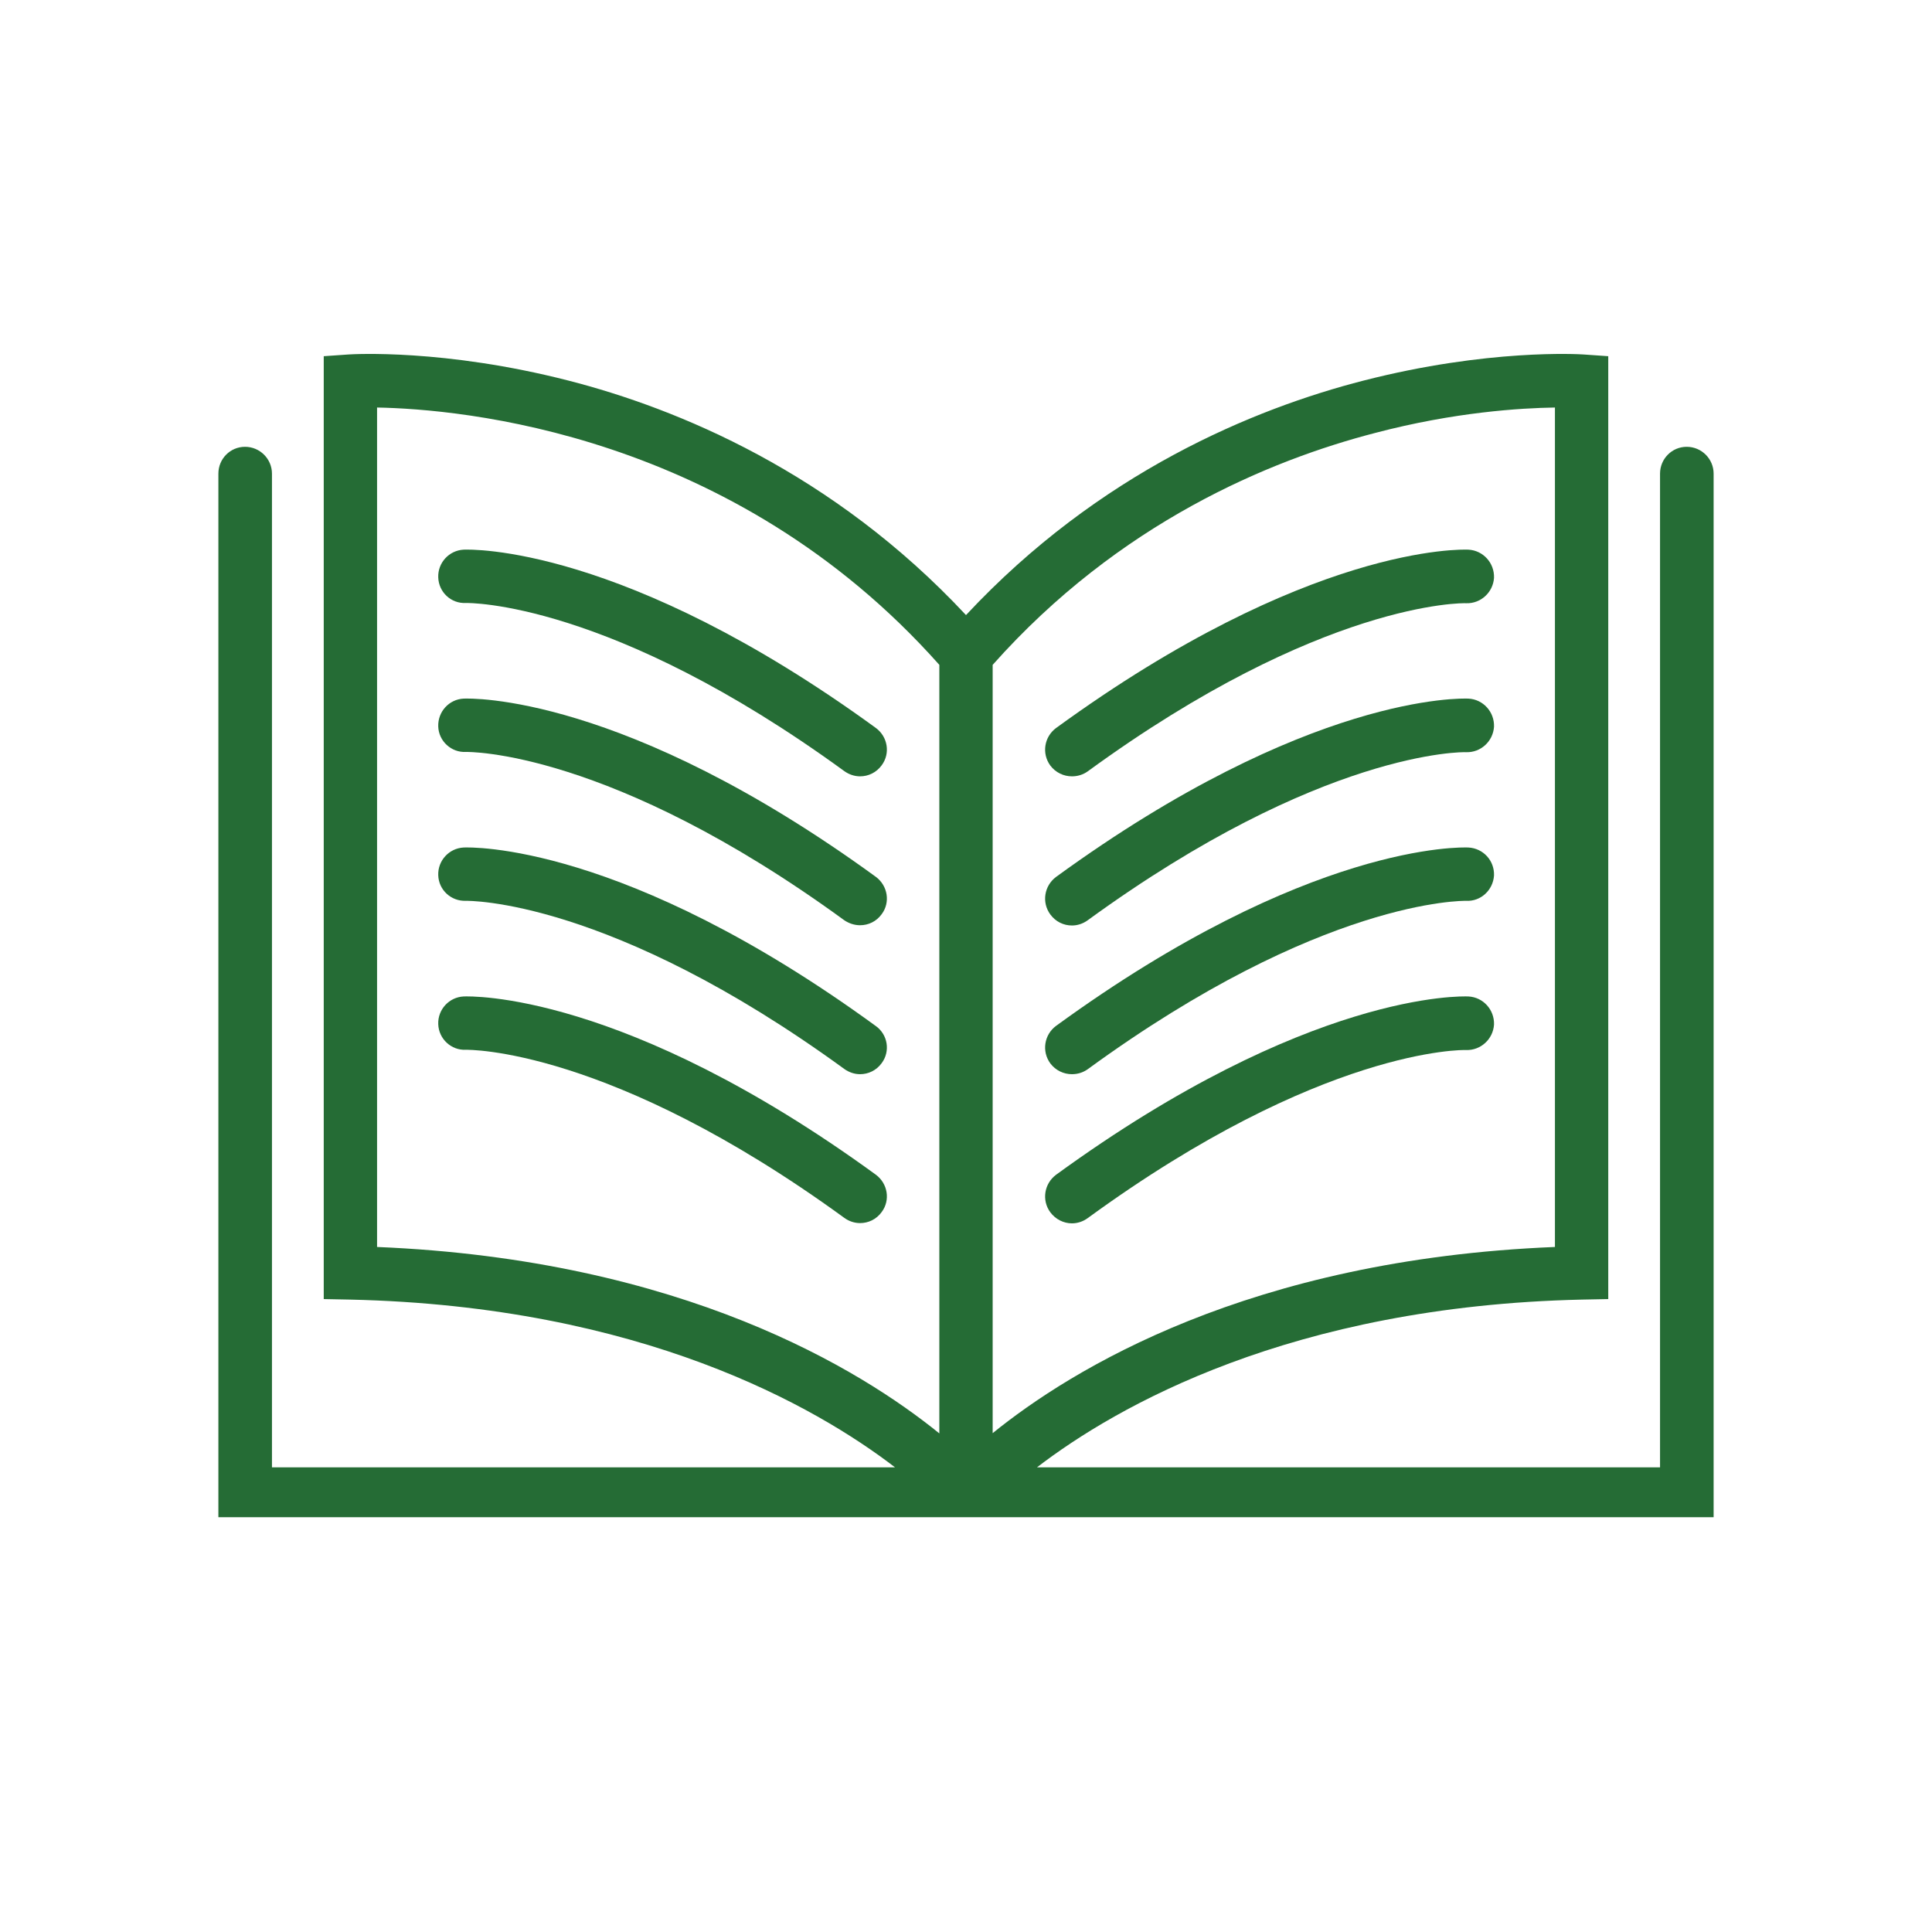
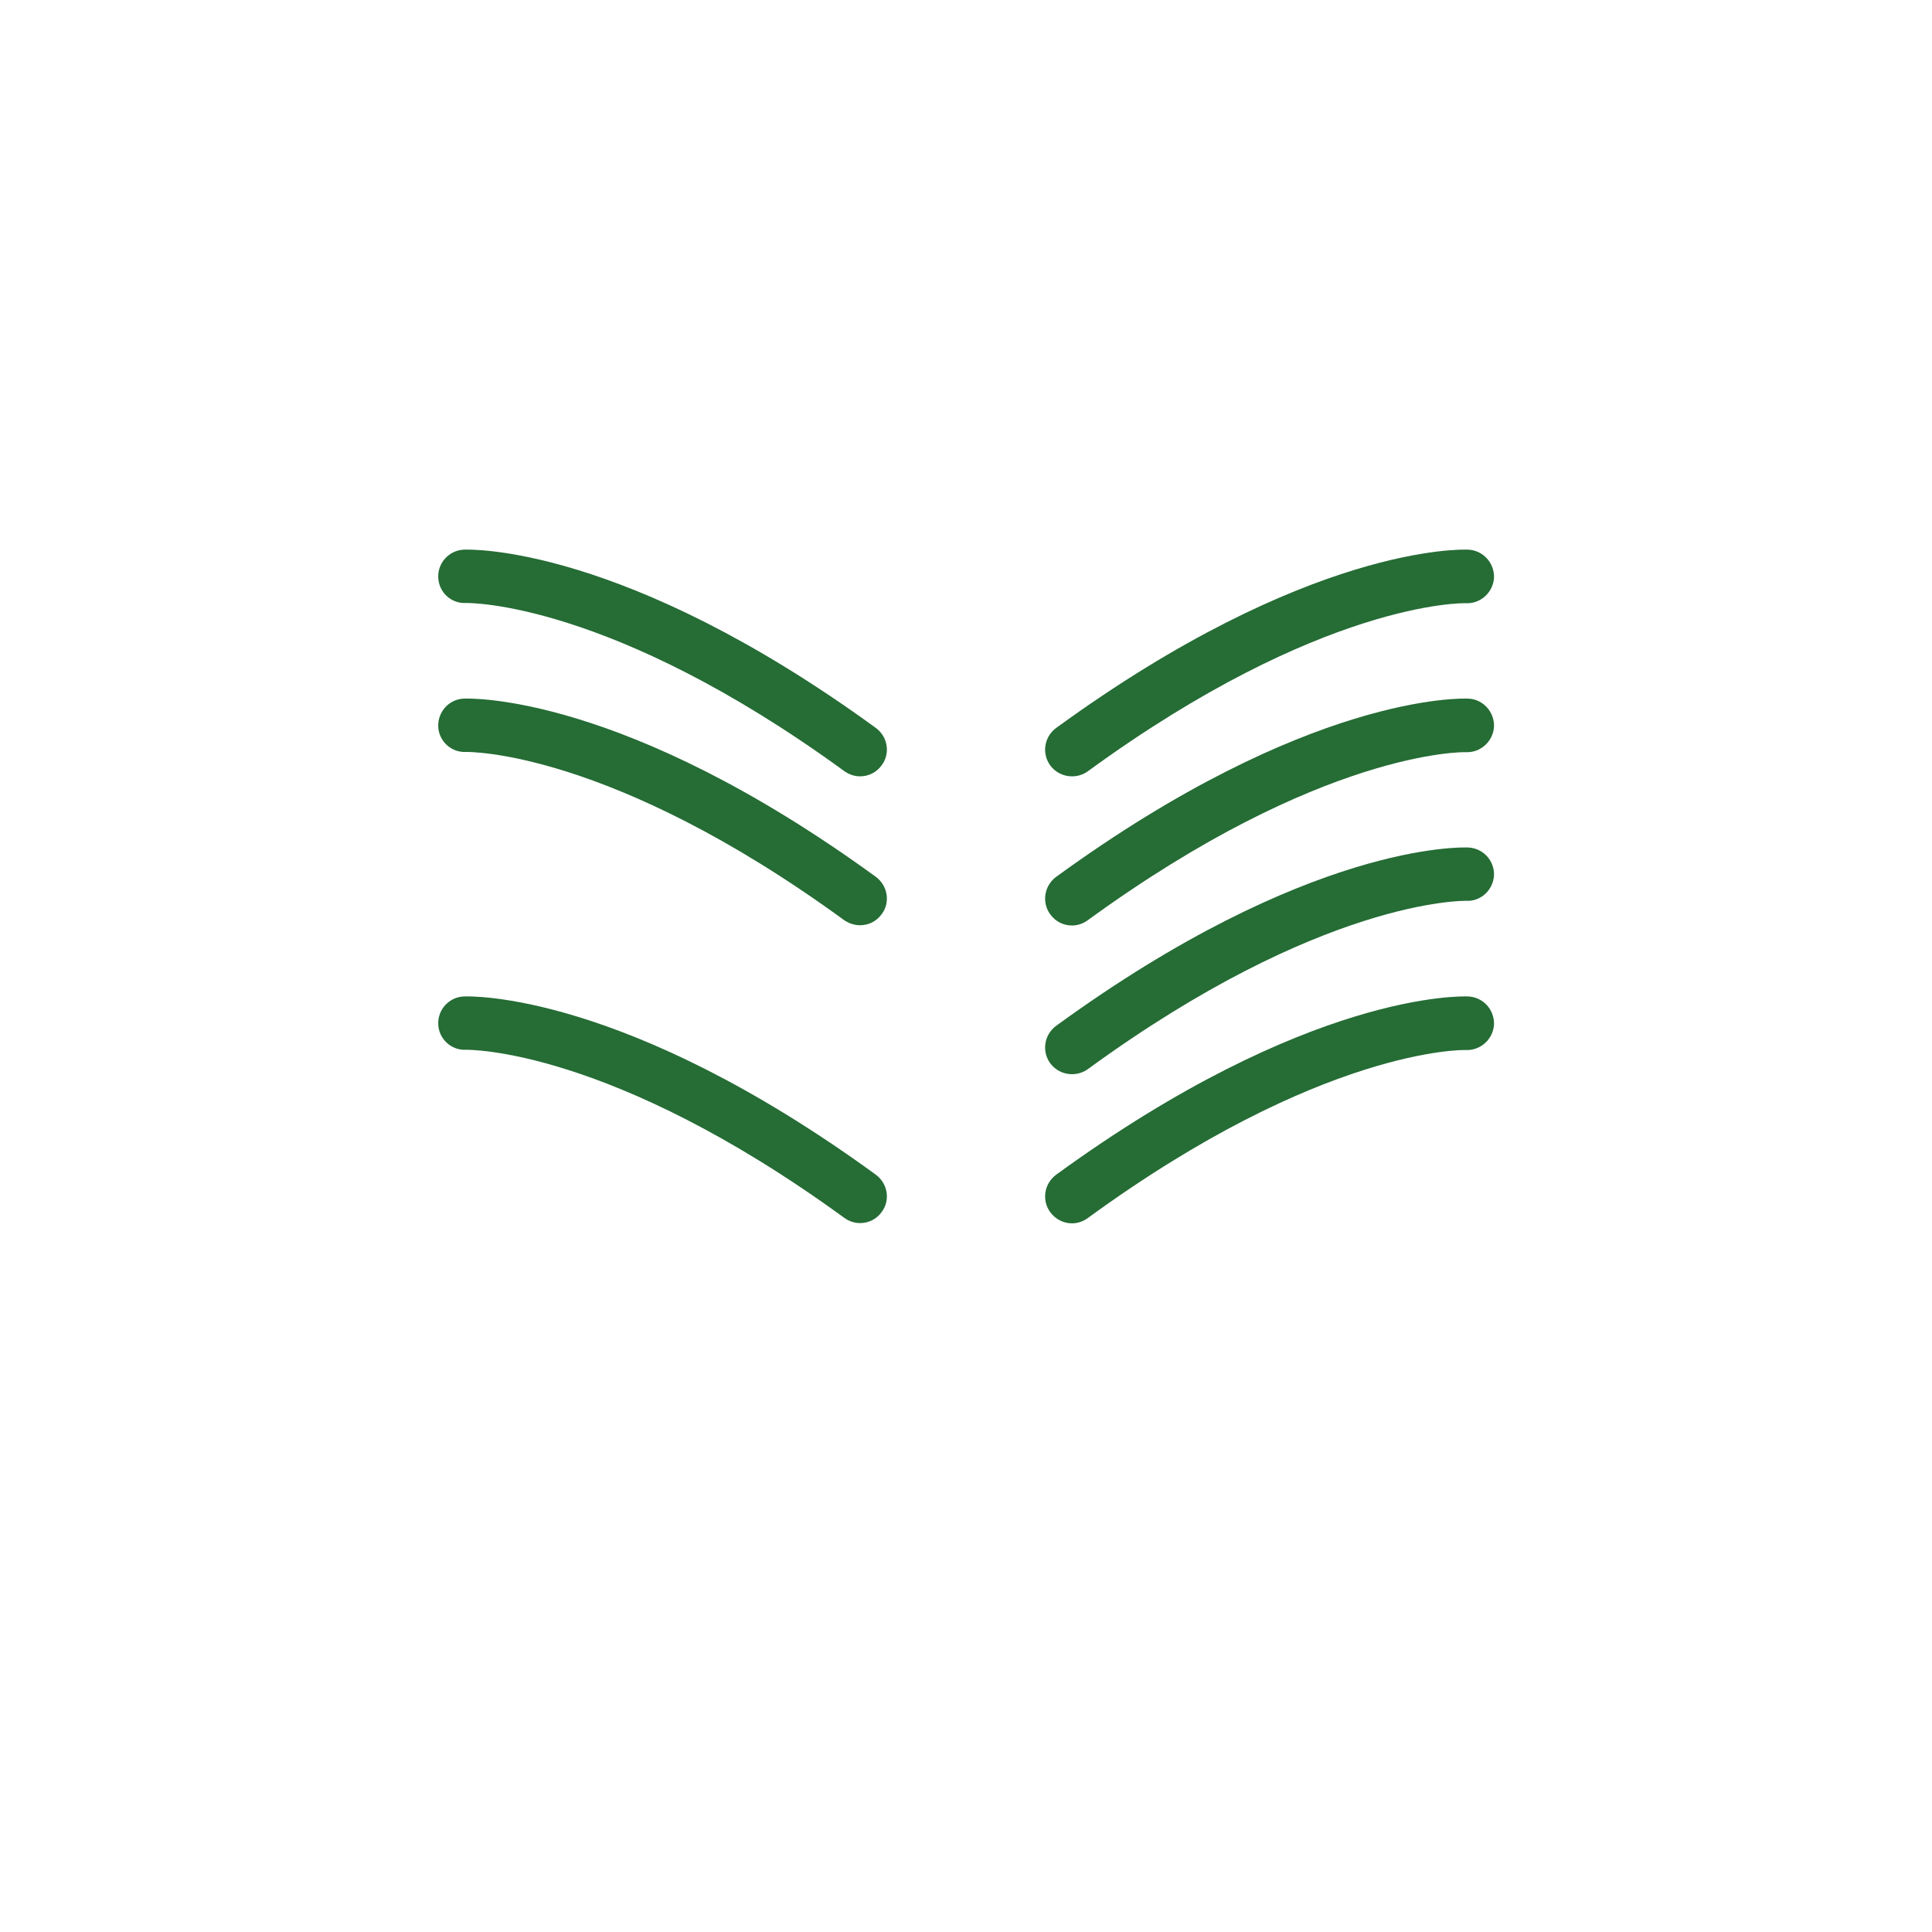
<svg xmlns="http://www.w3.org/2000/svg" width="40" zoomAndPan="magnify" viewBox="0 0 30 30" height="40" preserveAspectRatio="xMidYMid meet" version="1.0">
  <defs>
    <clipPath id="23167c0693">
      <path d="M 3.387 5.414 L 26.613 5.414 L 26.613 23.559 L 3.387 23.559 Z M 3.387 5.414 " clip-rule="nonzero" />
    </clipPath>
  </defs>
  <g clip-path="url(#23167c0693)">
-     <path fill="#256c35" d="M 26.191 6.938 C 25.961 6.938 25.777 7.125 25.777 7.355 L 25.777 22.785 L 16.102 22.785 C 17.328 21.844 20.043 20.281 24.566 20.18 L 24.973 20.172 L 24.973 5.531 L 24.586 5.504 C 24.523 5.5 23.105 5.414 21.172 5.91 C 19.48 6.344 17.07 7.332 15 9.551 C 12.93 7.332 10.52 6.344 8.828 5.91 C 6.895 5.414 5.477 5.5 5.414 5.504 L 5.027 5.531 L 5.027 20.172 L 5.434 20.18 C 9.957 20.281 12.672 21.844 13.898 22.785 L 4.223 22.785 L 4.223 7.355 C 4.223 7.125 4.035 6.938 3.805 6.938 C 3.574 6.938 3.391 7.125 3.391 7.355 L 3.391 23.617 L 26.609 23.617 L 26.609 7.355 C 26.609 7.125 26.422 6.938 26.191 6.938 Z M 14.586 22.258 C 13.371 21.273 10.605 19.559 5.855 19.363 L 5.855 6.328 C 7.145 6.352 11.375 6.711 14.586 10.324 Z M 15.414 10.324 C 17.379 8.113 19.723 7.145 21.352 6.723 C 22.586 6.398 23.613 6.336 24.145 6.328 L 24.145 19.363 C 19.395 19.555 16.629 21.27 15.414 22.254 Z M 15.414 10.324 " fill-opacity="1" fill-rule="nonzero" />
-   </g>
+     </g>
  <path fill="#256c35" d="M 13.602 11.305 C 9.684 8.453 7.297 8.531 7.199 8.535 C 6.973 8.547 6.797 8.738 6.805 8.965 C 6.812 9.195 7.004 9.375 7.234 9.363 C 7.258 9.363 9.465 9.32 13.109 11.973 C 13.184 12.027 13.27 12.055 13.355 12.055 C 13.484 12.055 13.609 11.996 13.691 11.883 C 13.828 11.699 13.785 11.441 13.602 11.305 Z M 13.602 11.305 " fill-opacity="1" fill-rule="nonzero" />
  <path fill="#256c35" d="M 13.602 13.617 C 9.684 10.766 7.297 10.844 7.199 10.848 C 6.973 10.859 6.797 11.051 6.805 11.281 C 6.812 11.508 7.008 11.688 7.234 11.676 C 7.258 11.676 9.465 11.633 13.109 14.289 C 13.184 14.34 13.27 14.367 13.355 14.367 C 13.484 14.367 13.609 14.309 13.691 14.195 C 13.828 14.012 13.785 13.754 13.602 13.617 Z M 13.602 13.617 " fill-opacity="1" fill-rule="nonzero" />
-   <path fill="#256c35" d="M 13.602 15.934 C 9.684 13.078 7.297 13.156 7.199 13.16 C 6.973 13.172 6.797 13.363 6.805 13.59 C 6.812 13.82 7.004 13.996 7.234 13.988 C 7.258 13.988 9.465 13.945 13.109 16.598 C 13.184 16.652 13.27 16.68 13.355 16.68 C 13.484 16.68 13.609 16.621 13.691 16.508 C 13.828 16.324 13.785 16.066 13.602 15.934 Z M 13.602 15.934 " fill-opacity="1" fill-rule="nonzero" />
  <path fill="#256c35" d="M 13.602 18.242 C 9.684 15.391 7.297 15.469 7.199 15.473 C 6.973 15.484 6.797 15.676 6.805 15.902 C 6.812 16.133 7.008 16.312 7.234 16.301 C 7.258 16.301 9.465 16.258 13.109 18.91 C 13.184 18.965 13.27 18.992 13.355 18.992 C 13.484 18.992 13.609 18.934 13.691 18.82 C 13.828 18.637 13.785 18.379 13.602 18.242 Z M 13.602 18.242 " fill-opacity="1" fill-rule="nonzero" />
-   <path fill="#256c35" d="M 22.801 8.535 C 22.703 8.531 20.316 8.453 16.398 11.305 C 16.215 11.441 16.172 11.699 16.309 11.887 C 16.391 11.996 16.516 12.055 16.645 12.055 C 16.73 12.055 16.816 12.031 16.891 11.977 C 20.523 9.328 22.73 9.363 22.766 9.367 C 22.992 9.375 23.184 9.199 23.199 8.973 C 23.207 8.742 23.031 8.547 22.801 8.535 Z M 22.801 8.535 " fill-opacity="1" fill-rule="nonzero" />
+   <path fill="#256c35" d="M 22.801 8.535 C 22.703 8.531 20.316 8.453 16.398 11.305 C 16.215 11.441 16.172 11.699 16.309 11.887 C 16.391 11.996 16.516 12.055 16.645 12.055 C 16.73 12.055 16.816 12.031 16.891 11.977 C 20.523 9.328 22.73 9.363 22.766 9.367 C 22.992 9.375 23.184 9.199 23.199 8.973 C 23.207 8.742 23.031 8.547 22.801 8.535 Z " fill-opacity="1" fill-rule="nonzero" />
  <path fill="#256c35" d="M 22.801 10.848 C 22.703 10.844 20.316 10.766 16.398 13.617 C 16.215 13.754 16.172 14.012 16.309 14.199 C 16.391 14.312 16.516 14.371 16.645 14.371 C 16.73 14.371 16.816 14.344 16.891 14.289 C 20.523 11.645 22.73 11.676 22.766 11.68 C 22.992 11.688 23.184 11.512 23.199 11.285 C 23.207 11.055 23.031 10.859 22.801 10.848 Z M 22.801 10.848 " fill-opacity="1" fill-rule="nonzero" />
  <path fill="#256c35" d="M 22.801 13.16 C 22.703 13.156 20.316 13.078 16.398 15.93 C 16.215 16.066 16.172 16.324 16.309 16.512 C 16.391 16.621 16.516 16.68 16.645 16.68 C 16.73 16.68 16.816 16.656 16.891 16.602 C 20.523 13.953 22.73 13.988 22.766 13.988 C 22.992 14 23.184 13.824 23.199 13.594 C 23.207 13.363 23.031 13.172 22.801 13.16 Z M 22.801 13.16 " fill-opacity="1" fill-rule="nonzero" />
  <path fill="#256c35" d="M 22.801 15.473 C 22.703 15.469 20.316 15.391 16.398 18.242 C 16.215 18.379 16.172 18.637 16.309 18.824 C 16.391 18.934 16.516 18.996 16.645 18.996 C 16.73 18.996 16.816 18.969 16.891 18.914 C 20.523 16.266 22.73 16.301 22.766 16.305 C 22.992 16.312 23.184 16.137 23.199 15.91 C 23.207 15.68 23.031 15.484 22.801 15.473 Z M 22.801 15.473 " fill-opacity="1" fill-rule="nonzero" />
</svg>